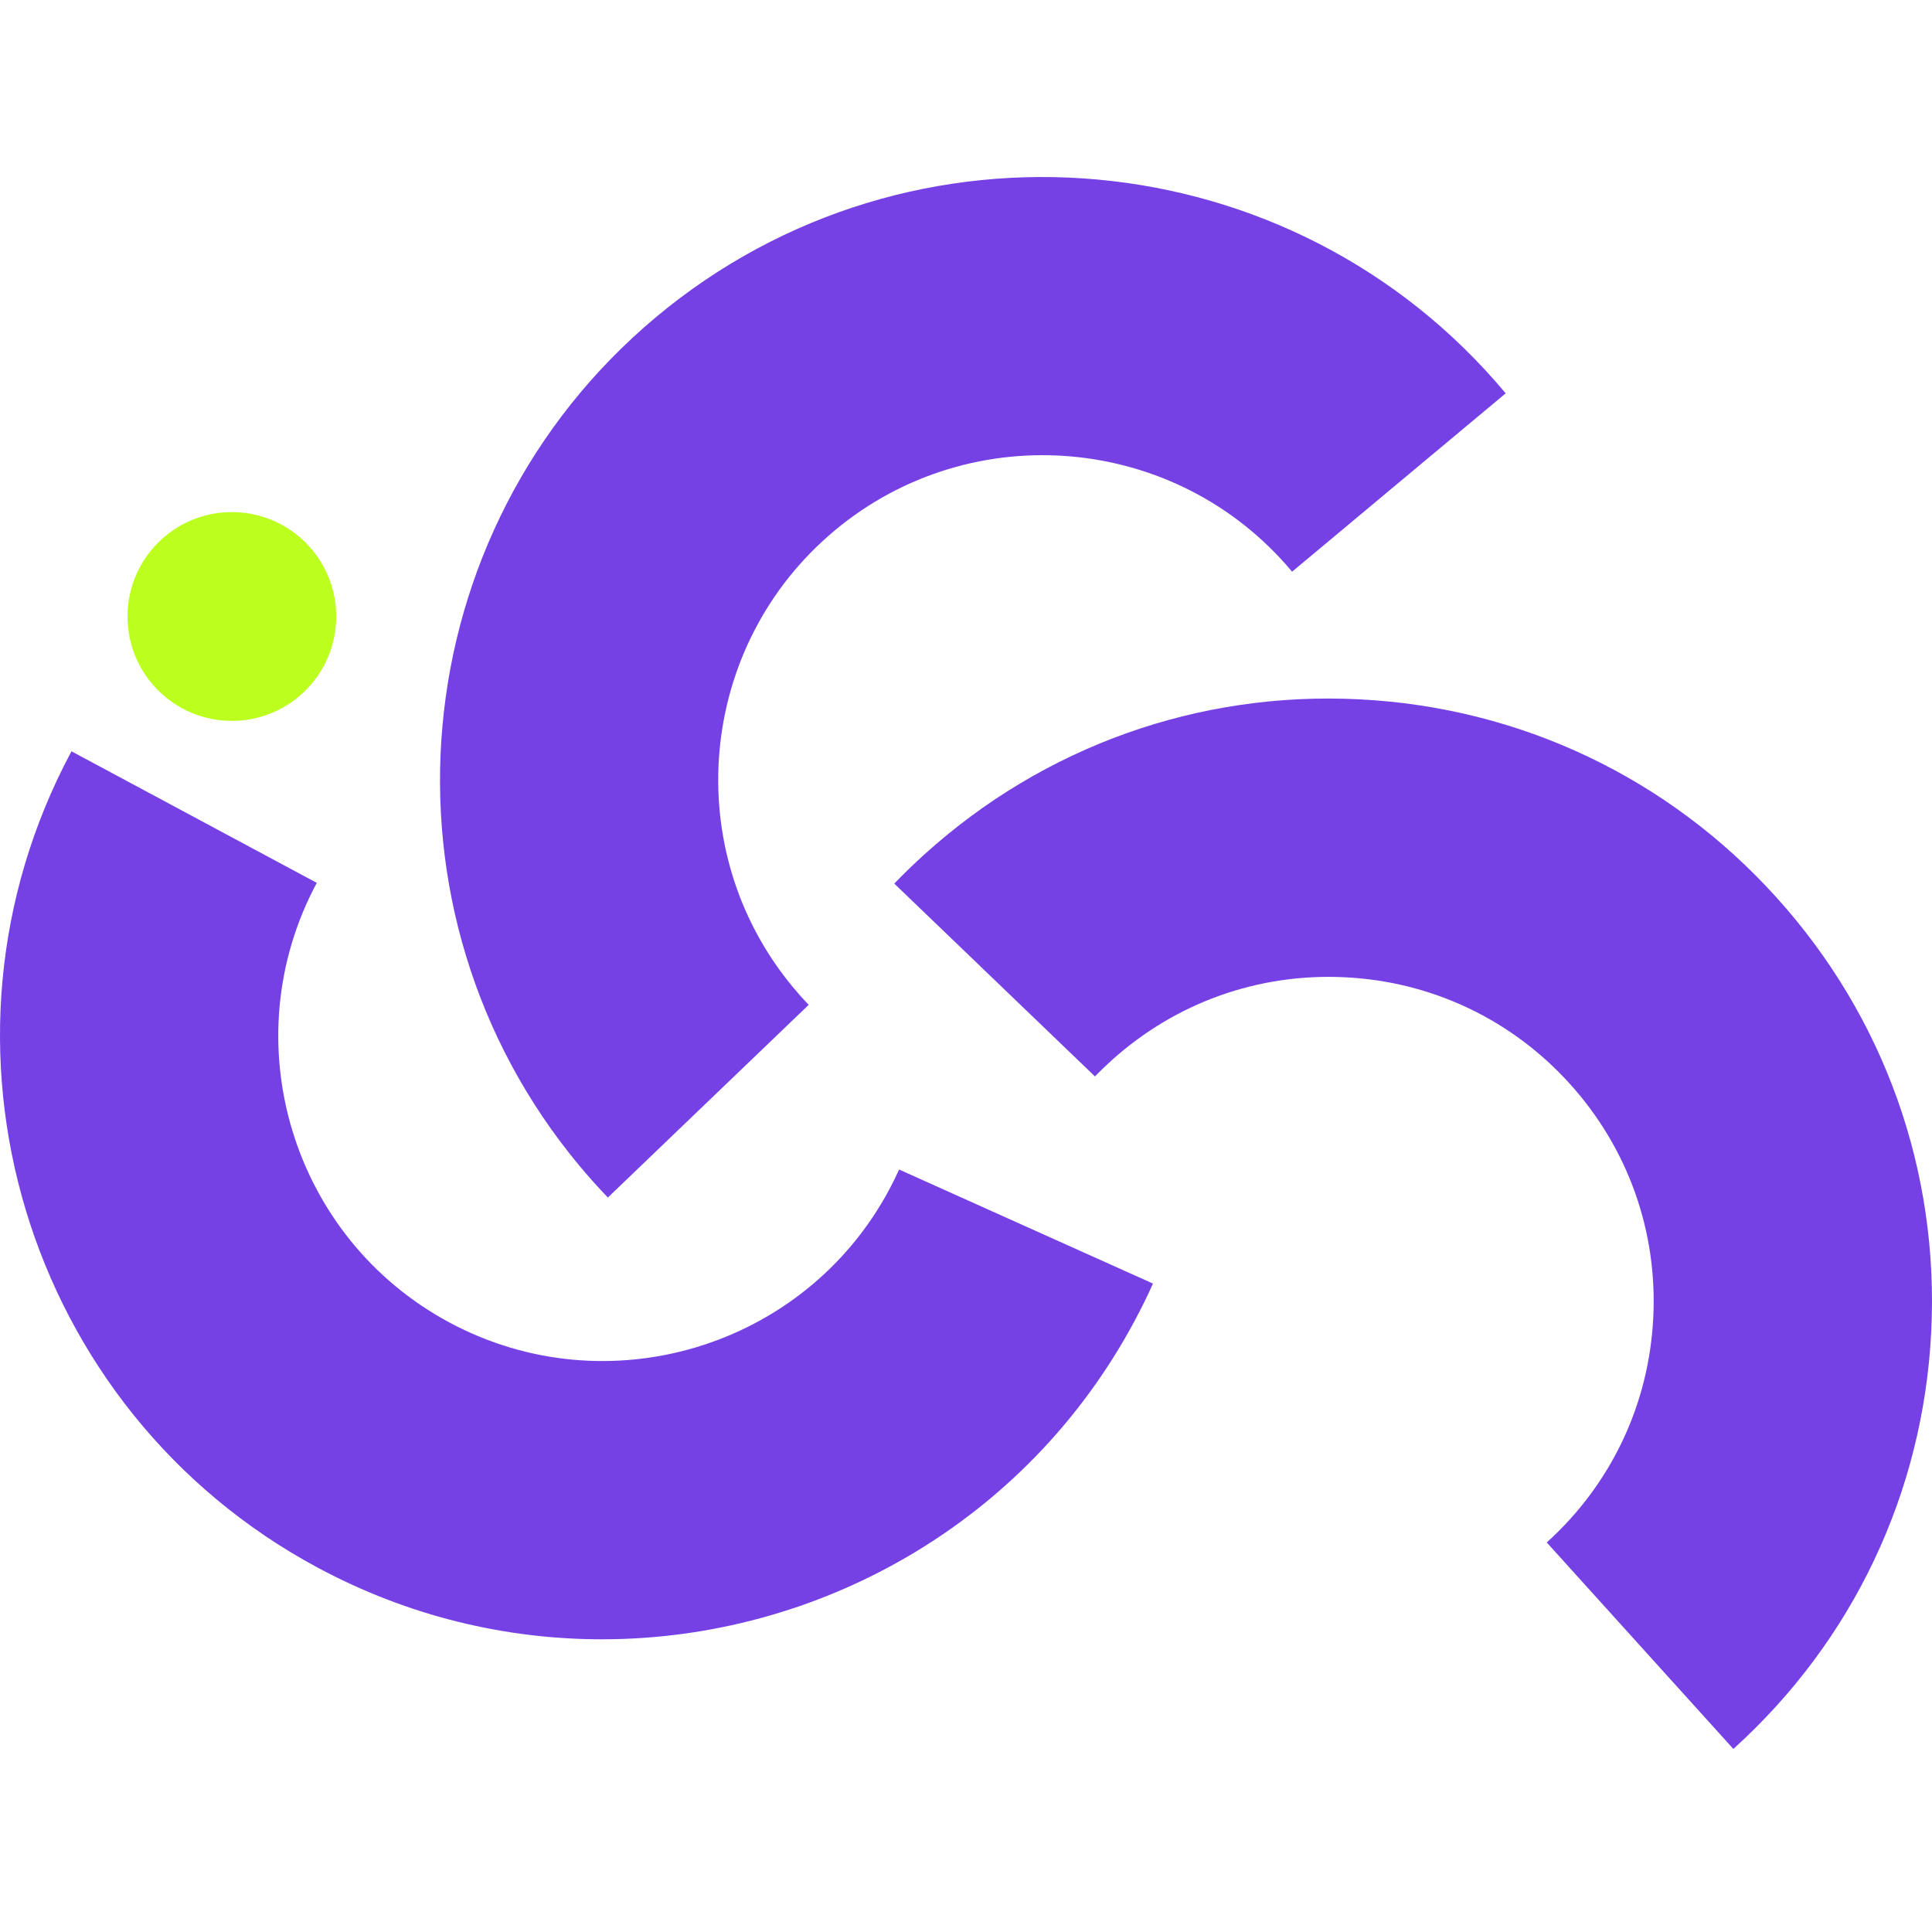
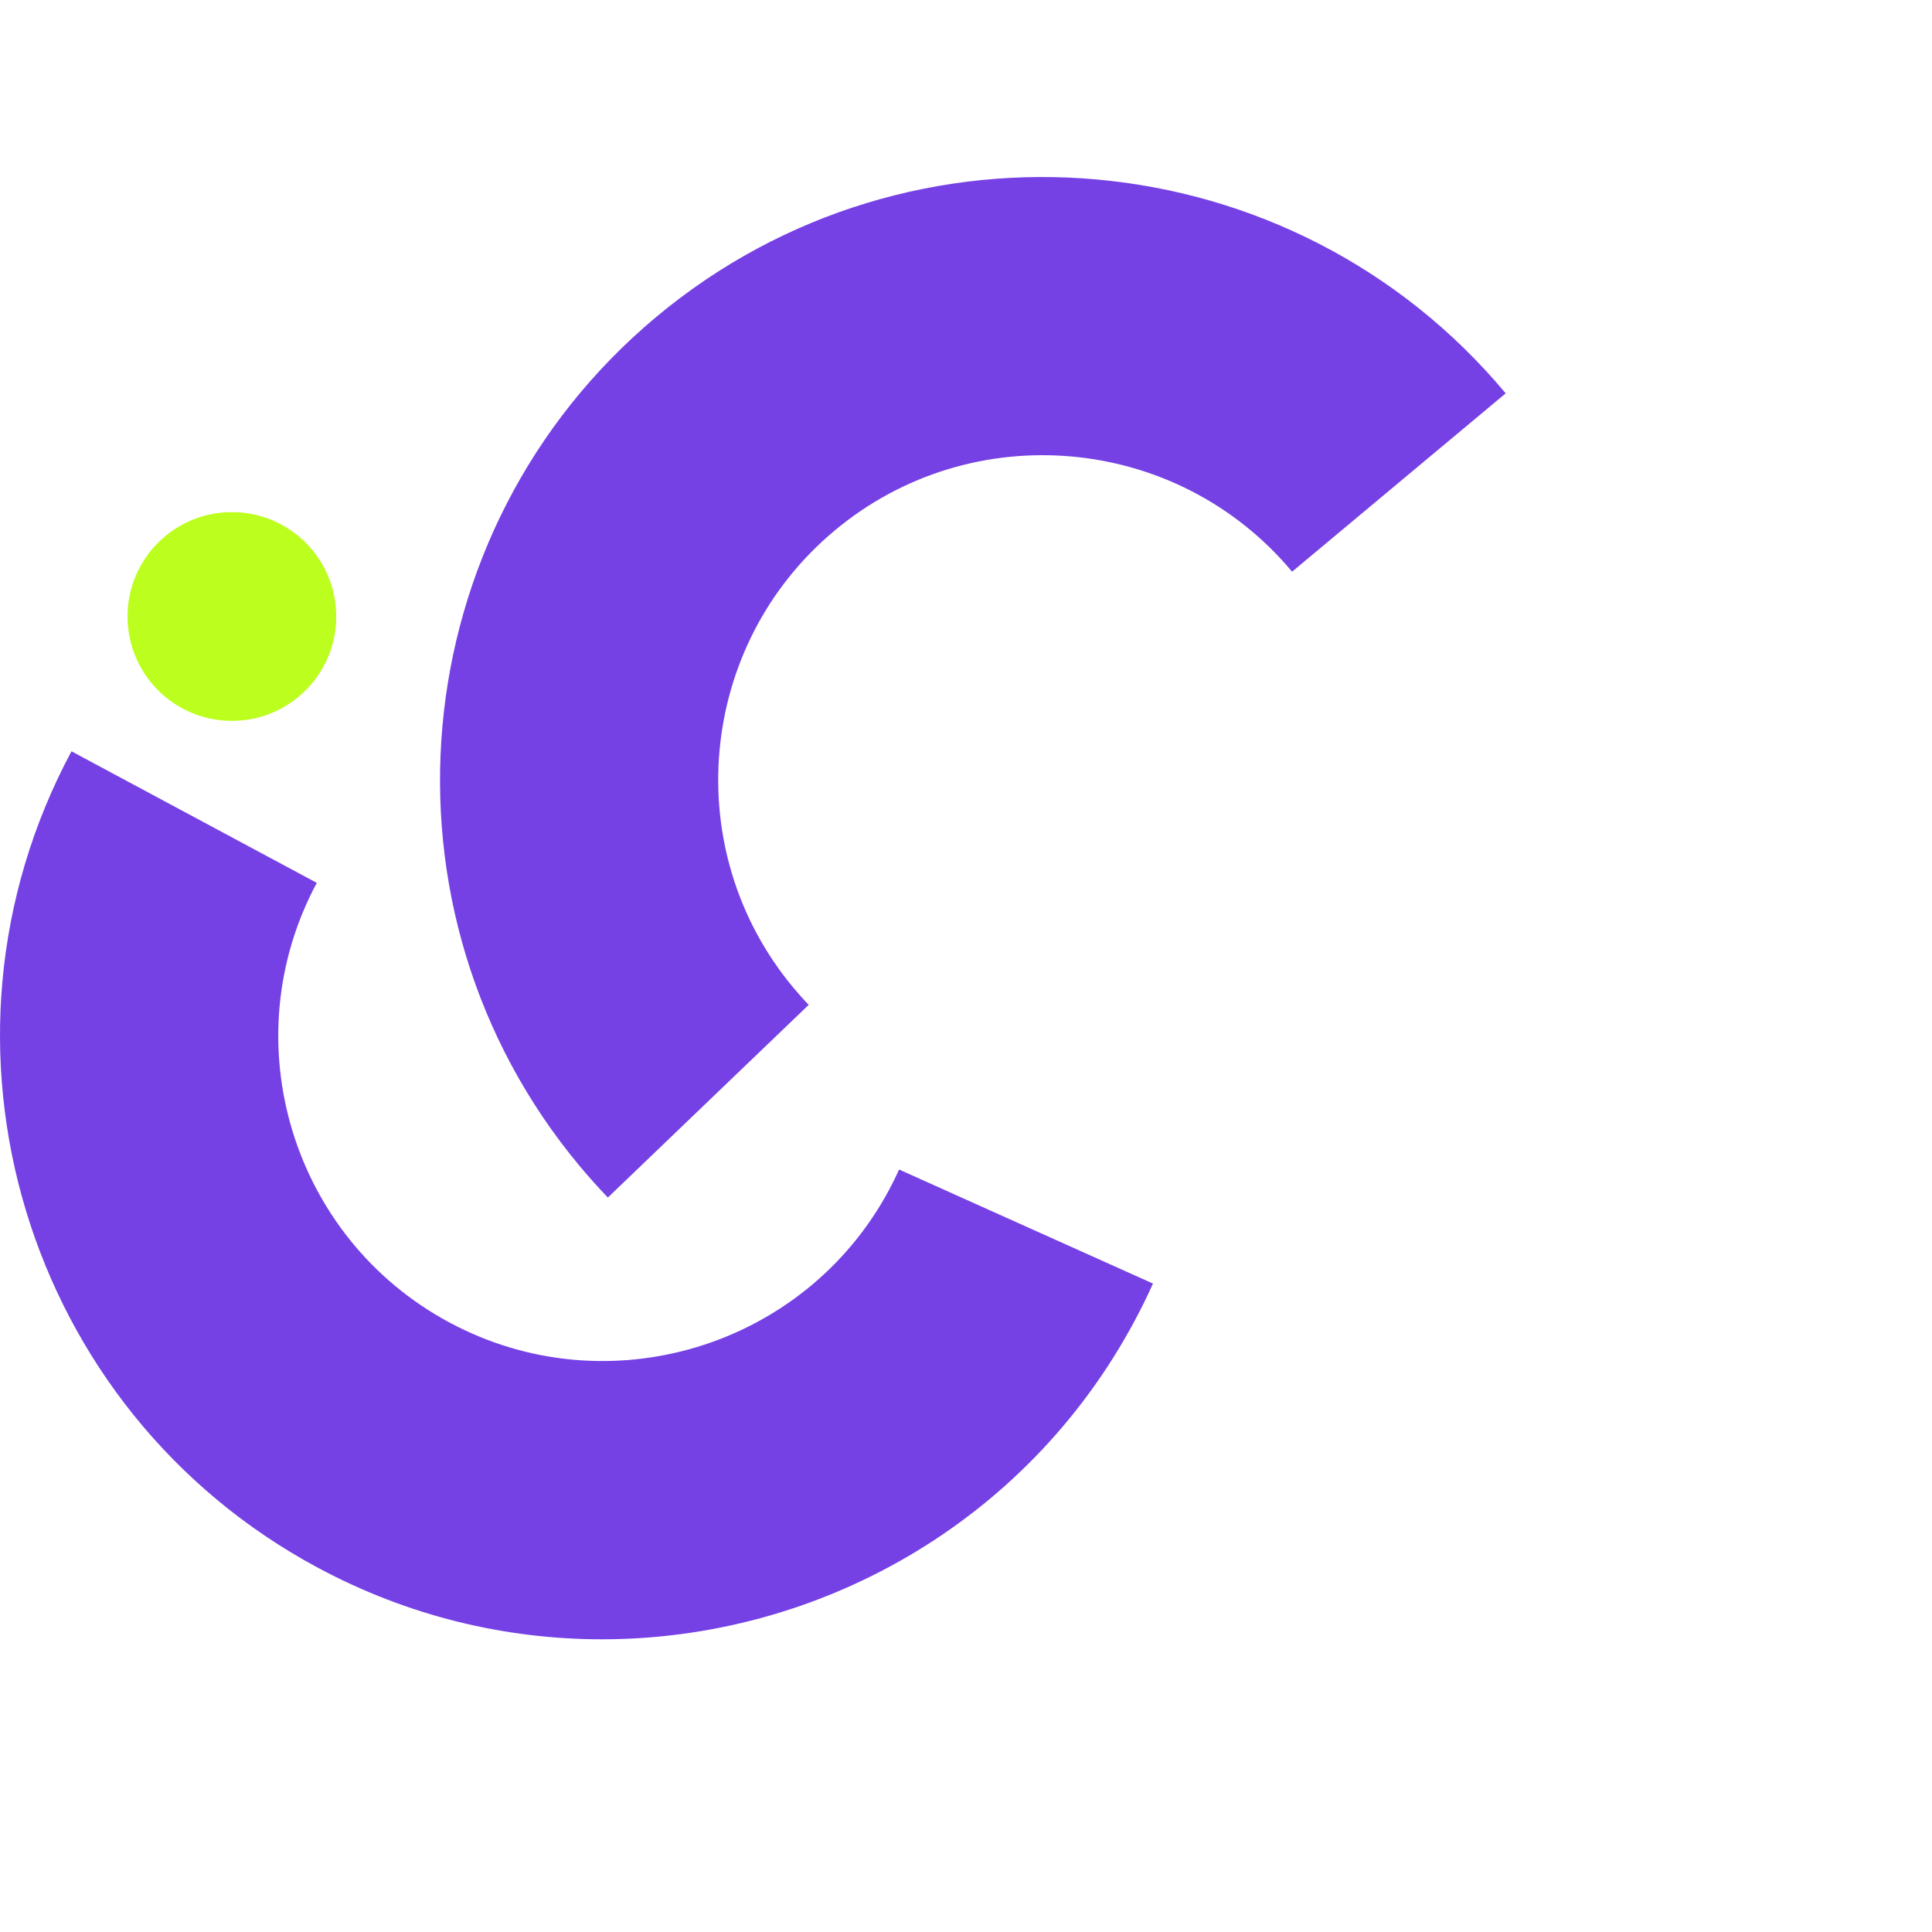
<svg xmlns="http://www.w3.org/2000/svg" width="32" height="32" viewBox="0 0 32 32" fill="none">
  <g clip-path="url(#clip0_51_2)">
    <path d="M10.068 19.835C9.91 19.67 9.754 19.496 9.604 19.317C6.075 15.089 6.643 8.778 10.871 5.248C15.098 1.719 21.41 2.287 24.939 6.515L21.401 9.469C19.5 7.192 16.101 6.886 13.825 8.787C11.548 10.687 11.243 14.086 13.143 16.362C13.225 16.46 13.309 16.555 13.395 16.643L10.068 19.835Z" fill="#7541E5" />
    <path d="M9.97 27.152C8.377 27.152 6.764 26.771 5.266 25.967C0.412 23.364 -1.418 17.297 1.184 12.444L5.247 14.623C3.845 17.236 4.831 20.503 7.445 21.905C10.058 23.307 13.325 22.321 14.726 19.708C14.787 19.594 14.843 19.48 14.892 19.371L19.097 21.26C19.005 21.466 18.901 21.676 18.789 21.885C16.989 25.241 13.534 27.152 9.97 27.152Z" fill="#7541E5" />
-     <path d="M28.71 28.968L25.619 25.548C26.684 24.585 27.311 23.264 27.383 21.829C27.456 20.395 26.965 19.018 26.002 17.952C25.038 16.886 23.718 16.259 22.283 16.187C20.848 16.114 19.471 16.605 18.405 17.569C18.31 17.655 18.219 17.743 18.136 17.829L14.812 14.635C14.97 14.471 15.138 14.308 15.313 14.15C17.293 12.36 19.853 11.448 22.515 11.583C25.18 11.717 27.633 12.882 29.421 14.861C31.21 16.84 32.121 19.398 31.987 22.062C31.853 24.726 30.689 27.179 28.71 28.968Z" fill="#7541E5" />
    <path d="M3.84 11.94C4.795 11.94 5.569 11.166 5.569 10.211C5.569 9.256 4.795 8.482 3.84 8.482C2.886 8.482 2.112 9.256 2.112 10.211C2.112 11.166 2.886 11.94 3.84 11.94Z" fill="#BCFE1E" />
  </g>
  <defs>
    <clipPath id="clip0_51_2">
      <rect width="32" height="32" fill="white" />
    </clipPath>
  </defs>
</svg>